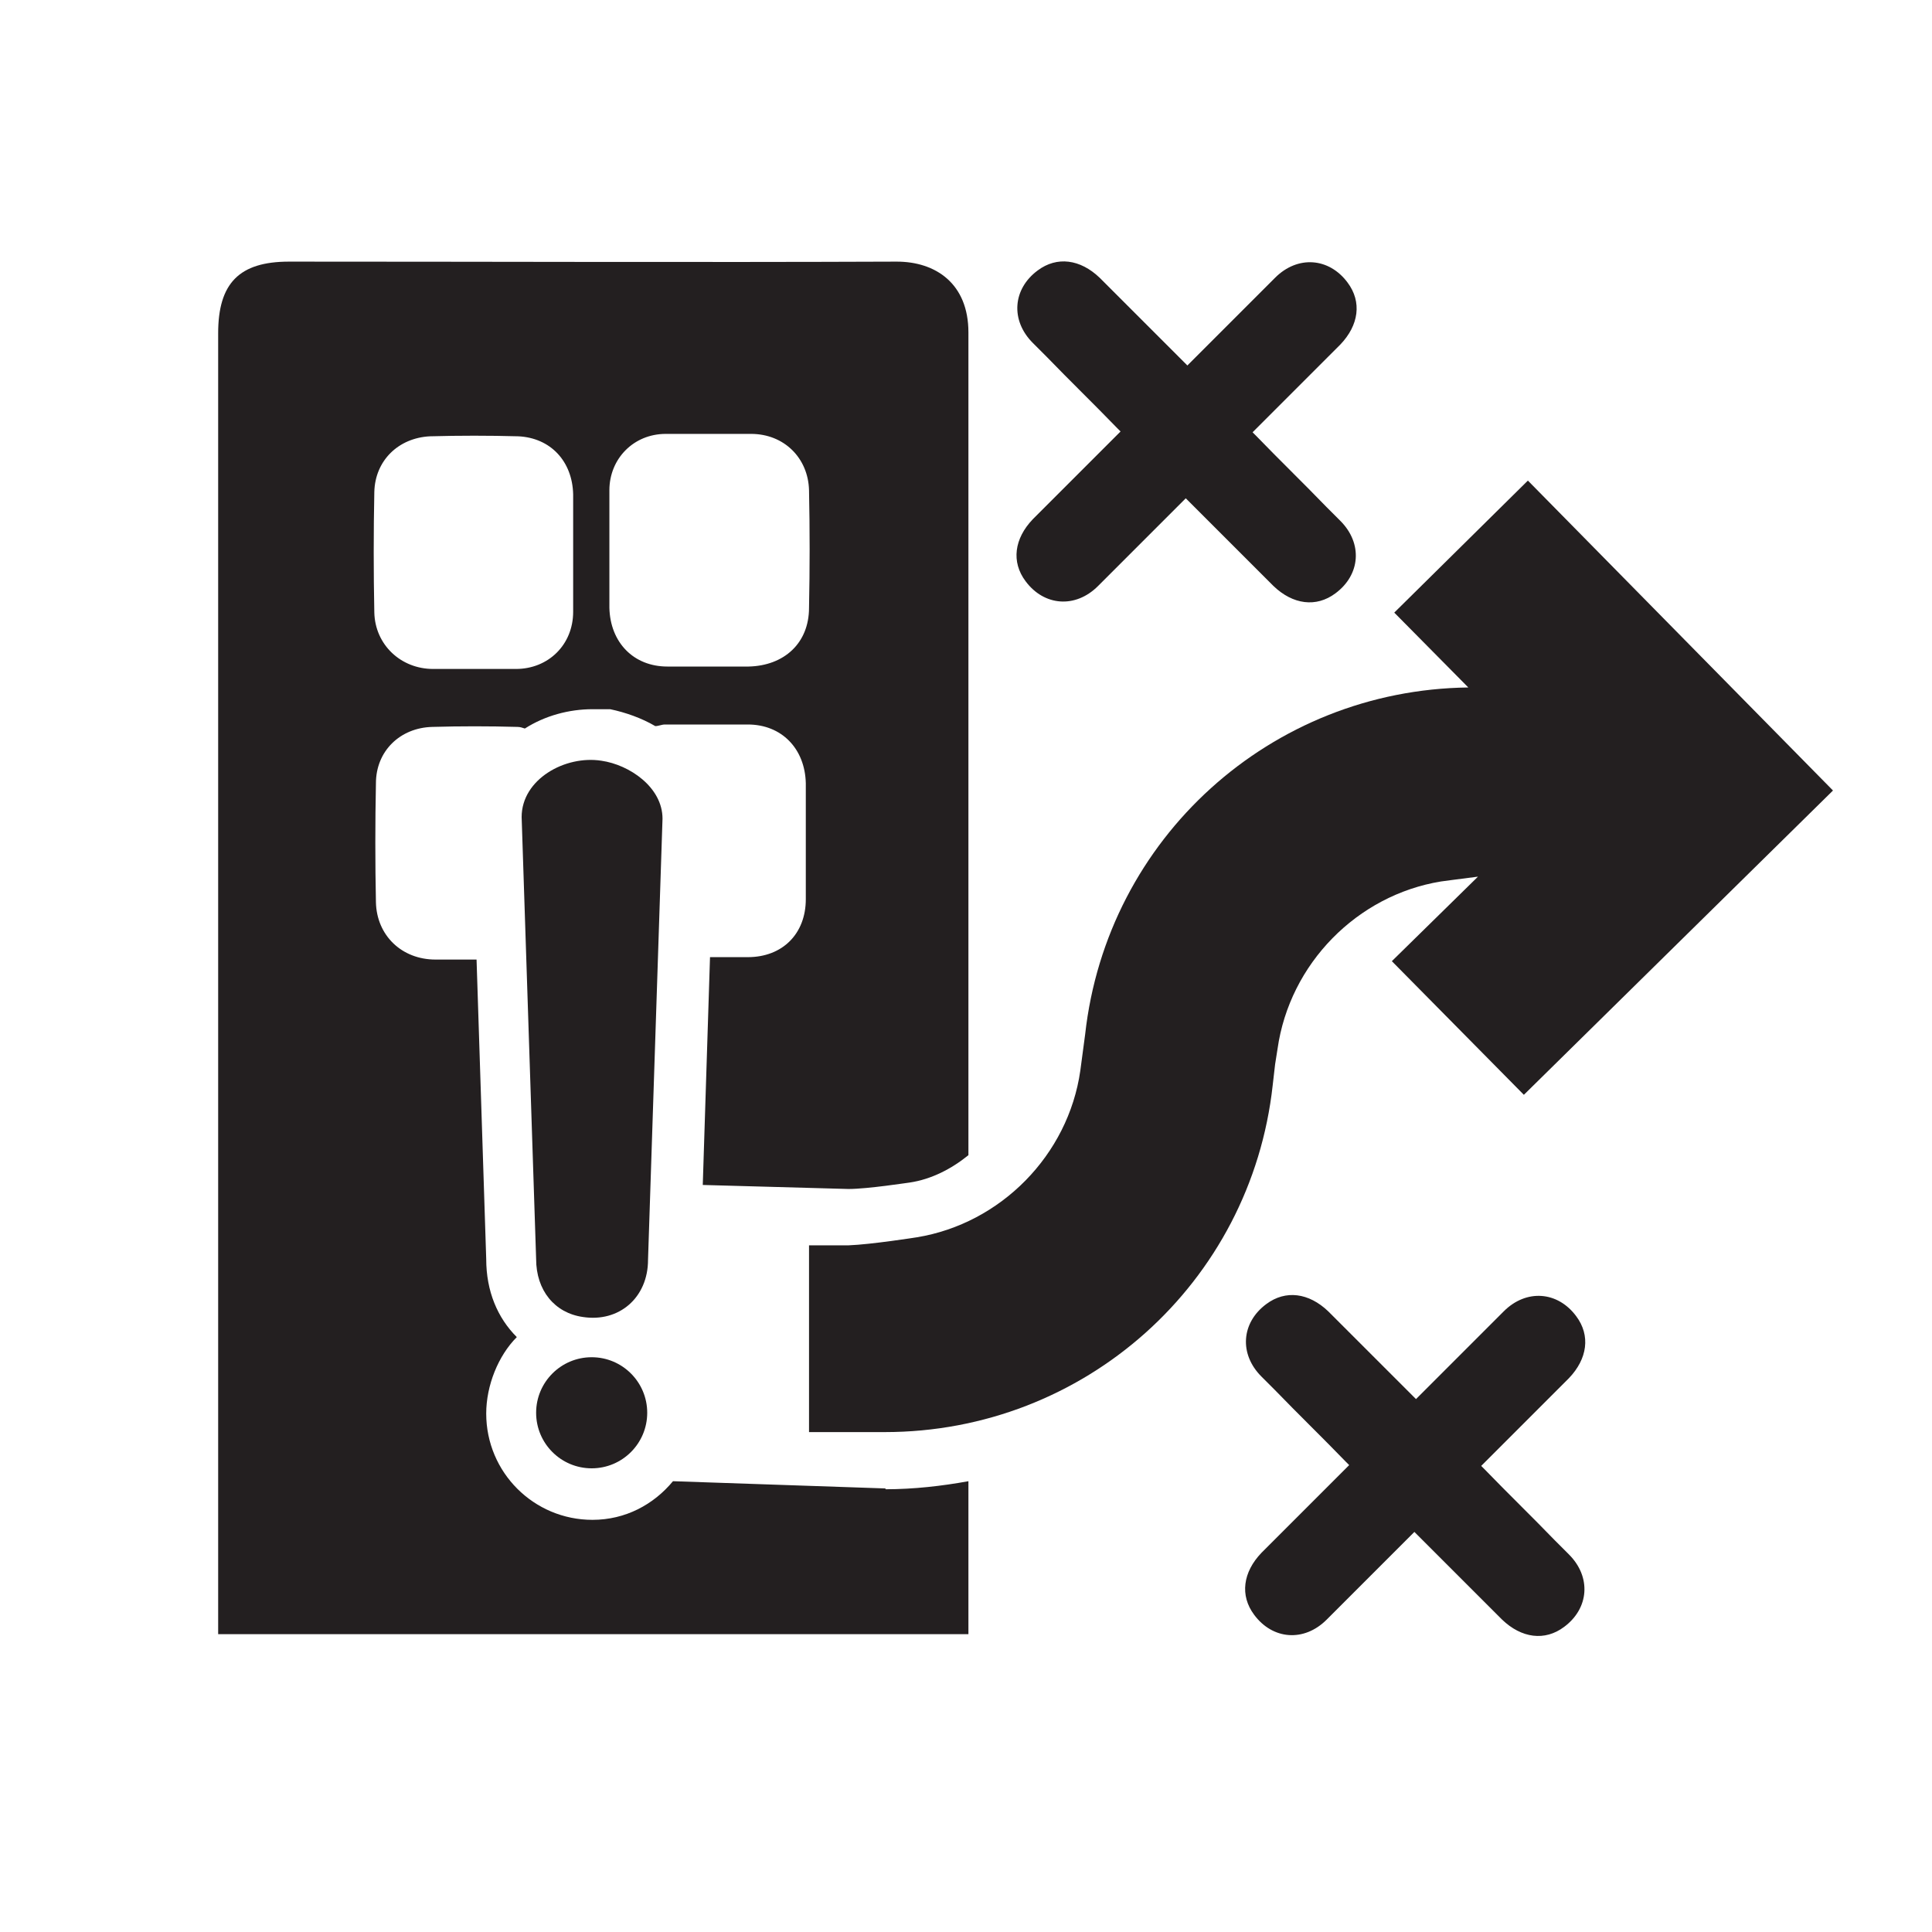
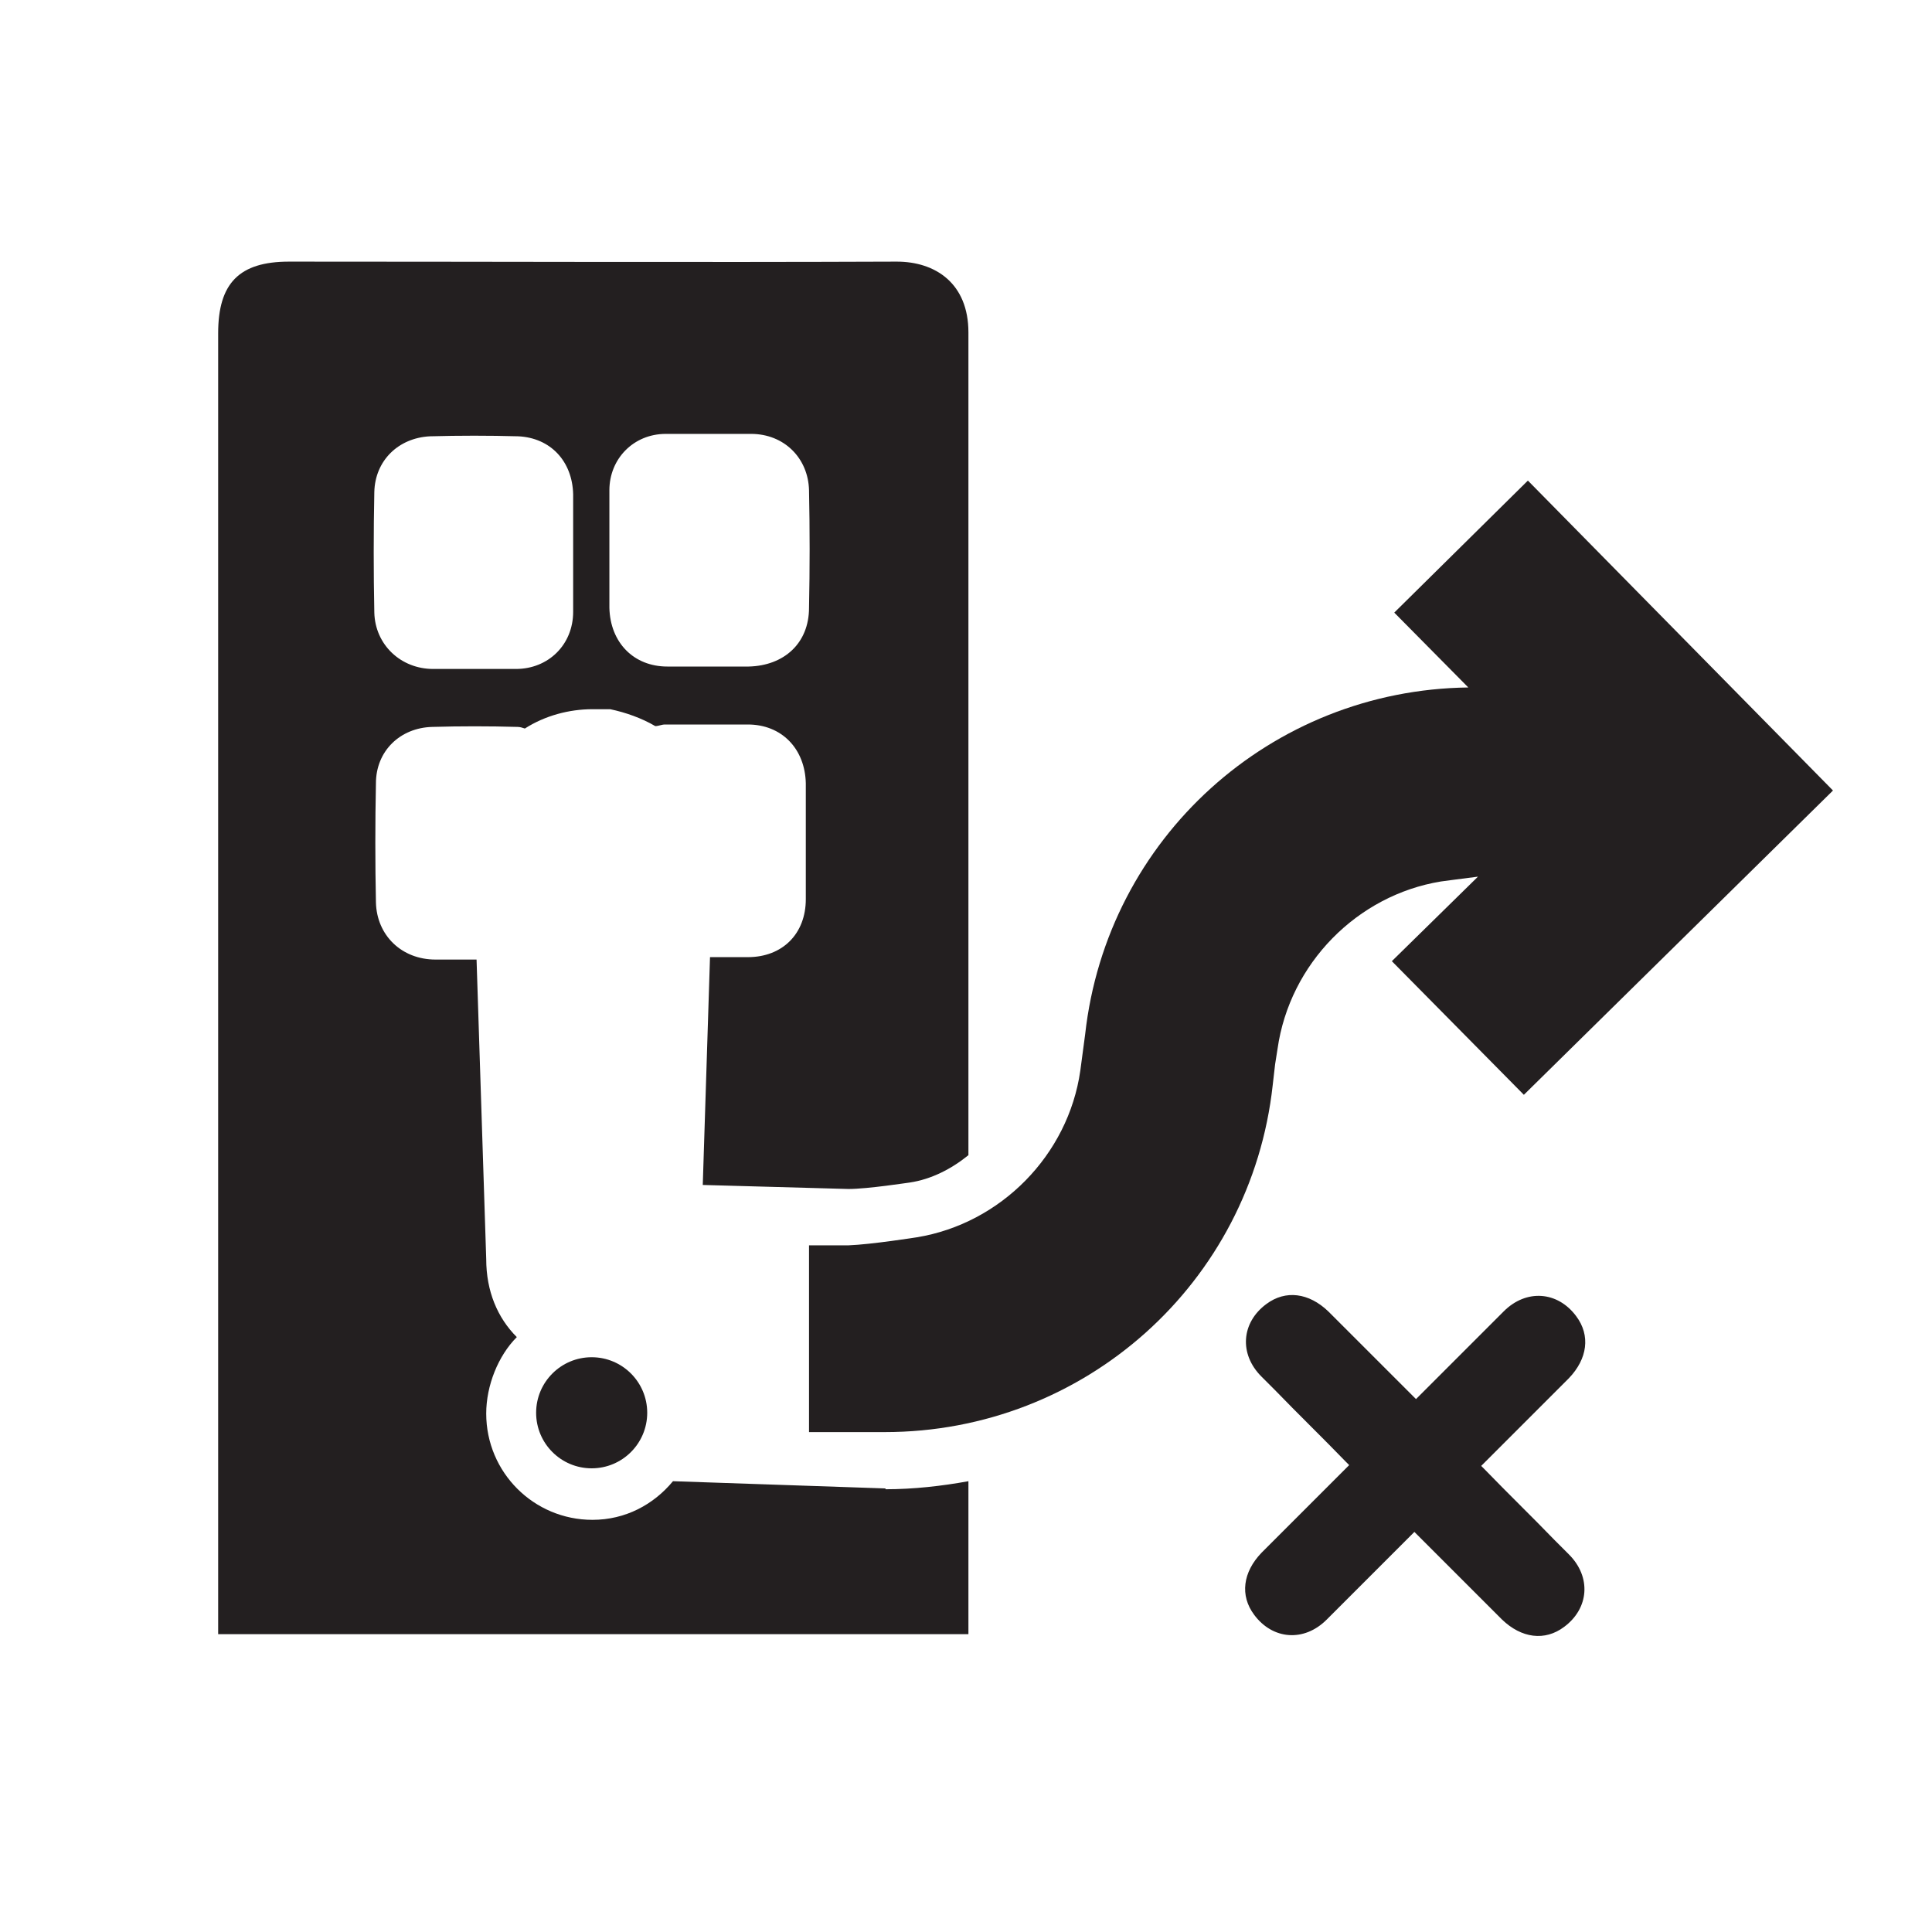
<svg xmlns="http://www.w3.org/2000/svg" id="Layer_1" data-name="Layer 1" viewBox="0 0 24 24">
  <defs>
    <style>
      .cls-1 {
        fill: #231f20;
      }
    </style>
  </defs>
  <g id="ERM">
    <path class="cls-1" d="M18.93,13.6l-1.64-1.66,1.07-1.05c-.24,.03-.46,.06-.46,.06-1.04,.17-1.88,1.02-2.03,2.08l-.03,.19-.03,.26c-.27,2.46-2.34,4.31-4.82,4.31h-.94v-2.32h.49c.28-.01,.85-.1,.85-.1,1.04-.17,1.88-1.02,2.03-2.07l.06-.45c.27-2.44,2.31-4.28,4.76-4.31l-.92-.93,1.66-1.64,3.79,3.85-3.85,3.79Z" />
    <g>
-       <path class="cls-1" d="M8.05,15.65c0,.47-.36,.78-.81,.71-.35-.05-.58-.33-.58-.72l-.18-5.49c0-.47,.54-.77,.99-.7,.35,.05,.76,.33,.76,.72l-.18,5.48Z" />
      <circle class="cls-1" cx="7.35" cy="17.55" r=".69" />
    </g>
    <path class="cls-1" d="M11,18.49l-2.64-.09c-.24,.29-.59,.48-1,.48-.73,0-1.32-.59-1.32-1.32,0-.35,.15-.72,.38-.95-.24-.24-.38-.57-.38-.97l-.12-3.72c-.17,0-.34,0-.51,0-.42,0-.73-.3-.74-.71-.01-.49-.01-.99,0-1.48,0-.4,.3-.69,.7-.7,.35-.01,.7-.01,1.06,0,.03,0,.06,.01,.09,.02,.25-.16,.55-.24,.84-.24h.22c.19,.04,.39,.11,.56,.21,.04,0,.08-.02,.12-.02,.34,0,.69,0,1.03,0,.42,0,.71,.3,.72,.73,0,.24,0,.48,0,.72,0,.24,0,.48,0,.72,0,.43-.29,.72-.72,.72-.16,0-.31,0-.47,0l-.09,2.83,1.81,.05c.24,0,.75-.08,.76-.08,.27-.04,.52-.17,.73-.34,0-3.41,0-6.81,0-10.22,0-.61-.41-.88-.89-.88-2.52,.01-5.03,0-7.55,0-.62,0-.88,.27-.88,.89,0,5.3,0,10.6,0,15.91v.25h1.41s5.49,0,5.49,0h2.42v-.27c0-.54,0-1.09,0-1.63-.33,.06-.68,.1-1.03,.1ZM7.57,6.09c0-.39,.3-.7,.7-.7,.35,0,.7,0,1.06,0,.41,0,.71,.3,.72,.7,.01,.49,.01,.97,0,1.46,0,.44-.31,.72-.75,.73-.34,0-.67,0-1.01,0-.42,0-.71-.3-.72-.73,0-.24,0-.48,0-.72,0-.25,0-.49,0-.74Zm-2.92,.02c.01-.39,.3-.67,.69-.69,.37-.01,.73-.01,1.1,0,.4,.02,.67,.31,.68,.72,0,.24,0,.48,0,.72s0,.49,0,.74c0,.41-.31,.71-.71,.71-.34,0-.69,0-1.03,0-.4,0-.72-.3-.73-.7-.01-.5-.01-1,0-1.5Z" />
    <path class="cls-1" d="M19.49,19.31c-.06-.06-.12-.12-.17-.17h0c-.29-.3-.59-.59-.88-.89l-.04-.04c.31-.31,.62-.62,.93-.93h0c.05-.05,.11-.11,.16-.16,.23-.24,.27-.53,.09-.77-.23-.31-.62-.34-.9-.06-.06,.06-.12,.12-.17,.17h0c-.29,.29-.59,.59-.88,.88l-.04,.04c-.31-.31-.62-.62-.93-.93h0c-.05-.05-.11-.11-.16-.16-.24-.23-.53-.27-.77-.09-.31,.23-.34,.62-.06,.9,.06,.06,.12,.12,.17,.17h0c.29,.3,.59,.59,.88,.89l.04,.04c-.31,.31-.62,.62-.93,.93h0c-.05,.05-.11,.11-.16,.16-.23,.24-.27,.53-.09,.77,.23,.31,.62,.34,.9,.06,.06-.06,.12-.12,.17-.17h0c.29-.29,.59-.59,.88-.88l.04-.04c.31,.31,.62,.62,.93,.93h0c.05,.05,.11,.11,.16,.16,.24,.23,.53,.27,.77,.09,.31-.23,.34-.62,.06-.9Z" />
-     <path class="cls-1" d="M16.65,6.47c-.06-.06-.12-.12-.17-.17h0c-.29-.3-.59-.59-.88-.89l-.04-.04c.31-.31,.62-.62,.93-.93h0c.05-.05,.11-.11,.16-.16,.23-.24,.27-.53,.09-.77-.23-.31-.62-.34-.9-.06-.06,.06-.12,.12-.17,.17h0c-.29,.29-.59,.59-.88,.88l-.04,.04c-.31-.31-.62-.62-.93-.93h0c-.05-.05-.11-.11-.16-.16-.24-.23-.53-.27-.77-.09-.31,.23-.34,.62-.06,.9,.06,.06,.12,.12,.17,.17h0c.29,.3,.59,.59,.88,.89l.04,.04c-.31,.31-.62,.62-.93,.93h0c-.05,.05-.11,.11-.16,.16-.23,.24-.27,.53-.09,.77,.23,.31,.62,.34,.9,.06,.06-.06,.12-.12,.17-.17h0c.29-.29,.59-.59,.88-.88l.04-.04c.31,.31,.62,.62,.93,.93h0c.05,.05,.11,.11,.16,.16,.24,.23,.53,.27,.77,.09,.31-.23,.34-.62,.06-.9Z" />
  </g>
</svg>